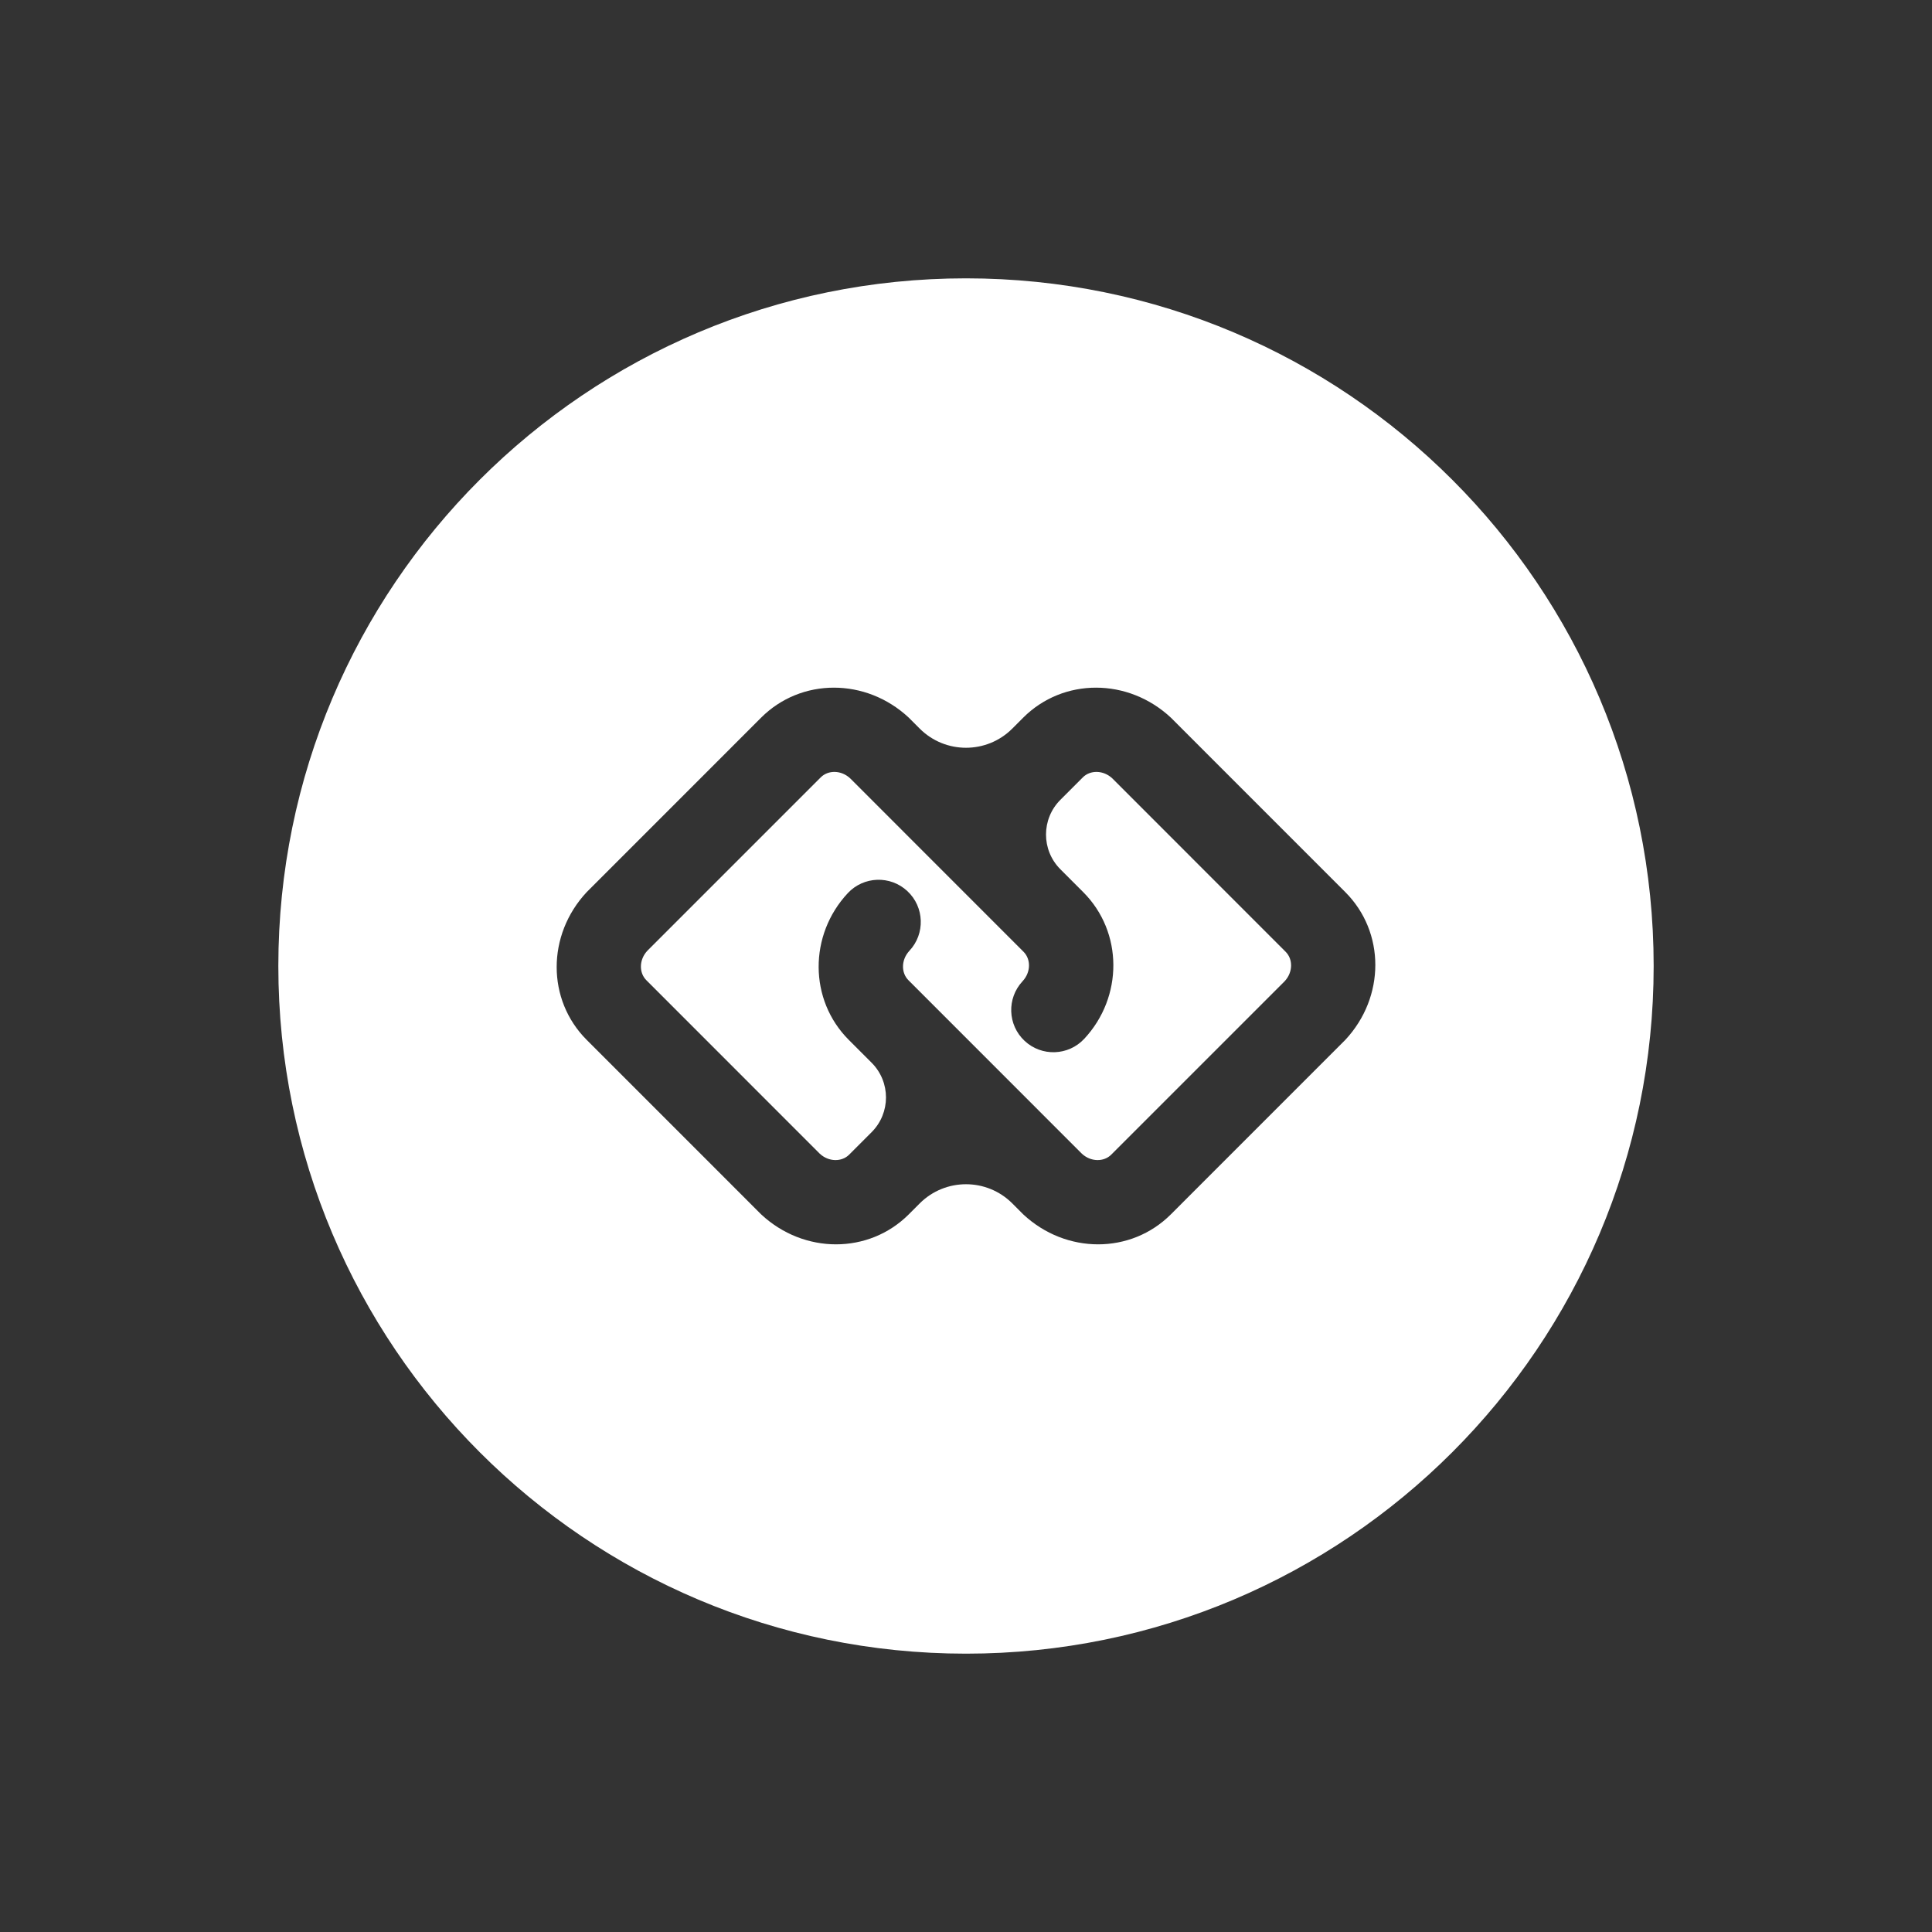
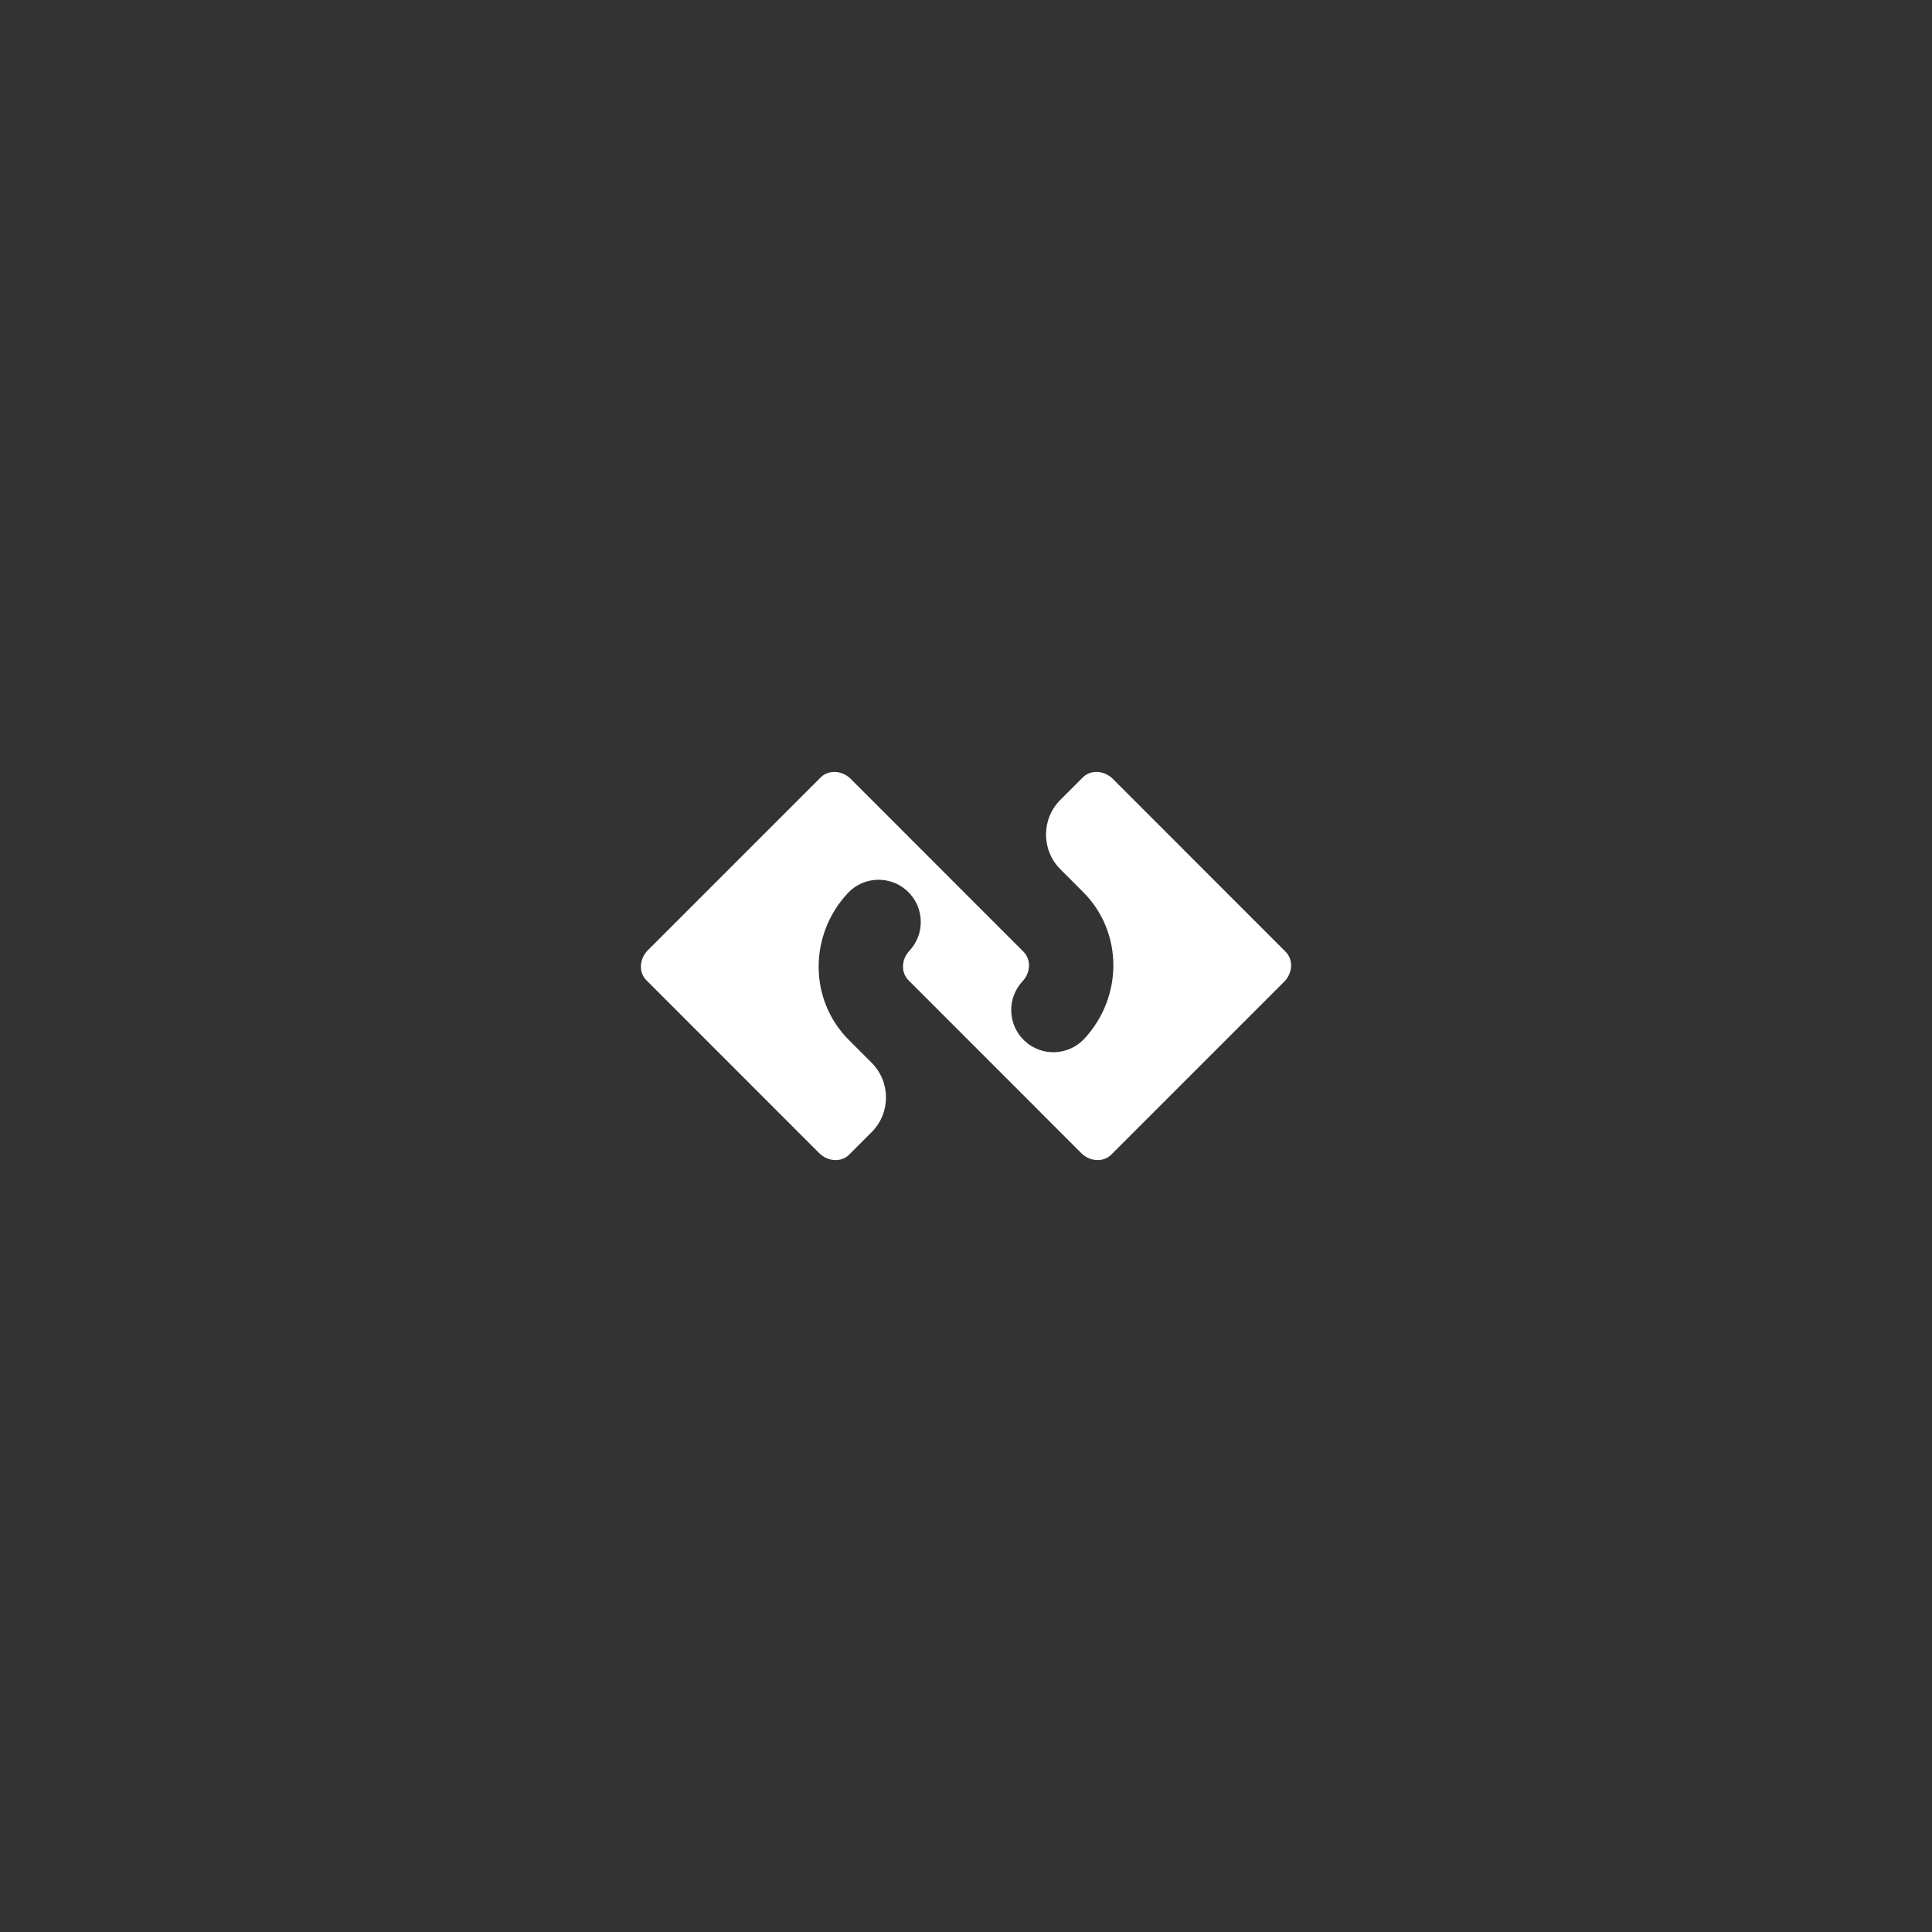
<svg xmlns="http://www.w3.org/2000/svg" width="236px" height="236px" viewBox="0 0 236 236" version="1.1">
  <rect x="0" y="0" width="236" height="236" fill="#333333" stroke="none" />
  <title>Pic_Mark (White) Copy 3</title>
  <desc>Created with Sketch.</desc>
  <defs />
  <g id="Pic_Mark-(White)-Copy-3" stroke="none" stroke-width="1" fill="none" fill-rule="evenodd">
-     <path d="M118,202 C71.608,202 34,164.392 34,118 C34,71.608 71.608,34 118,34 C164.392,34 202,71.608 202,118 C202,164.392 164.392,202 118,202 Z M112.344,147.003 L112.342,147.002 C112.343,147.001 112.343,147.001 112.344,147.001 C115.468,143.877 120.534,143.877 123.658,147.002 L124.986,148.334 C130.218,153.222 138.142,153.222 143.029,148.334 L164.334,127.024 C169.222,121.79 169.222,113.865 164.334,108.976 L143.029,87.666 C137.797,82.778 129.874,82.778 124.986,87.666 L123.658,88.998 C123.657,88.999 123.657,88.999 123.656,88.999 C120.532,92.123 115.466,92.123 112.342,88.998 L111.014,87.666 C105.782,82.778 97.858,82.778 92.971,87.666 L71.666,108.976 C66.778,114.21 66.778,122.135 71.666,127.024 L92.971,148.334 C98.203,153.222 106.126,153.222 111.014,148.334 L112.344,147.003 Z" id="Combined-Shape" fill="#FFFFFF" />
    <path d="M129.529,106.186 L132.319,108.976 C137.206,113.865 137.206,121.79 132.442,126.896 C130.5,128.977 127.24,129.089 125.16,127.147 C123.079,125.205 122.967,121.944 124.908,119.863 C125.936,118.761 125.936,117.169 125.032,116.265 L103.854,95.079 C102.753,94.051 101.162,94.051 100.258,94.955 L79.076,116.137 C78.048,117.239 78.048,118.831 78.953,119.735 L100.13,140.921 C101.231,141.949 102.823,141.949 103.727,141.045 L106.47,138.299 C108.812,135.956 108.812,132.158 106.47,129.815 L103.681,127.024 C98.794,122.135 98.794,114.21 103.558,109.104 C105.5,107.023 108.76,106.911 110.84,108.853 C112.921,110.795 113.033,114.056 111.092,116.137 C110.064,117.239 110.064,118.831 110.968,119.735 L132.146,140.921 C133.247,141.949 134.838,141.949 135.742,141.045 L156.924,119.863 C157.952,118.761 157.952,117.169 157.047,116.265 L135.87,95.079 C134.769,94.051 133.177,94.051 132.273,94.955 L129.53,97.701 C127.188,100.044 127.188,103.842 129.53,106.185 Z" id="Diamond" fill="#FFFFFF" fill-rule="nonzero" />
  </g>
</svg>